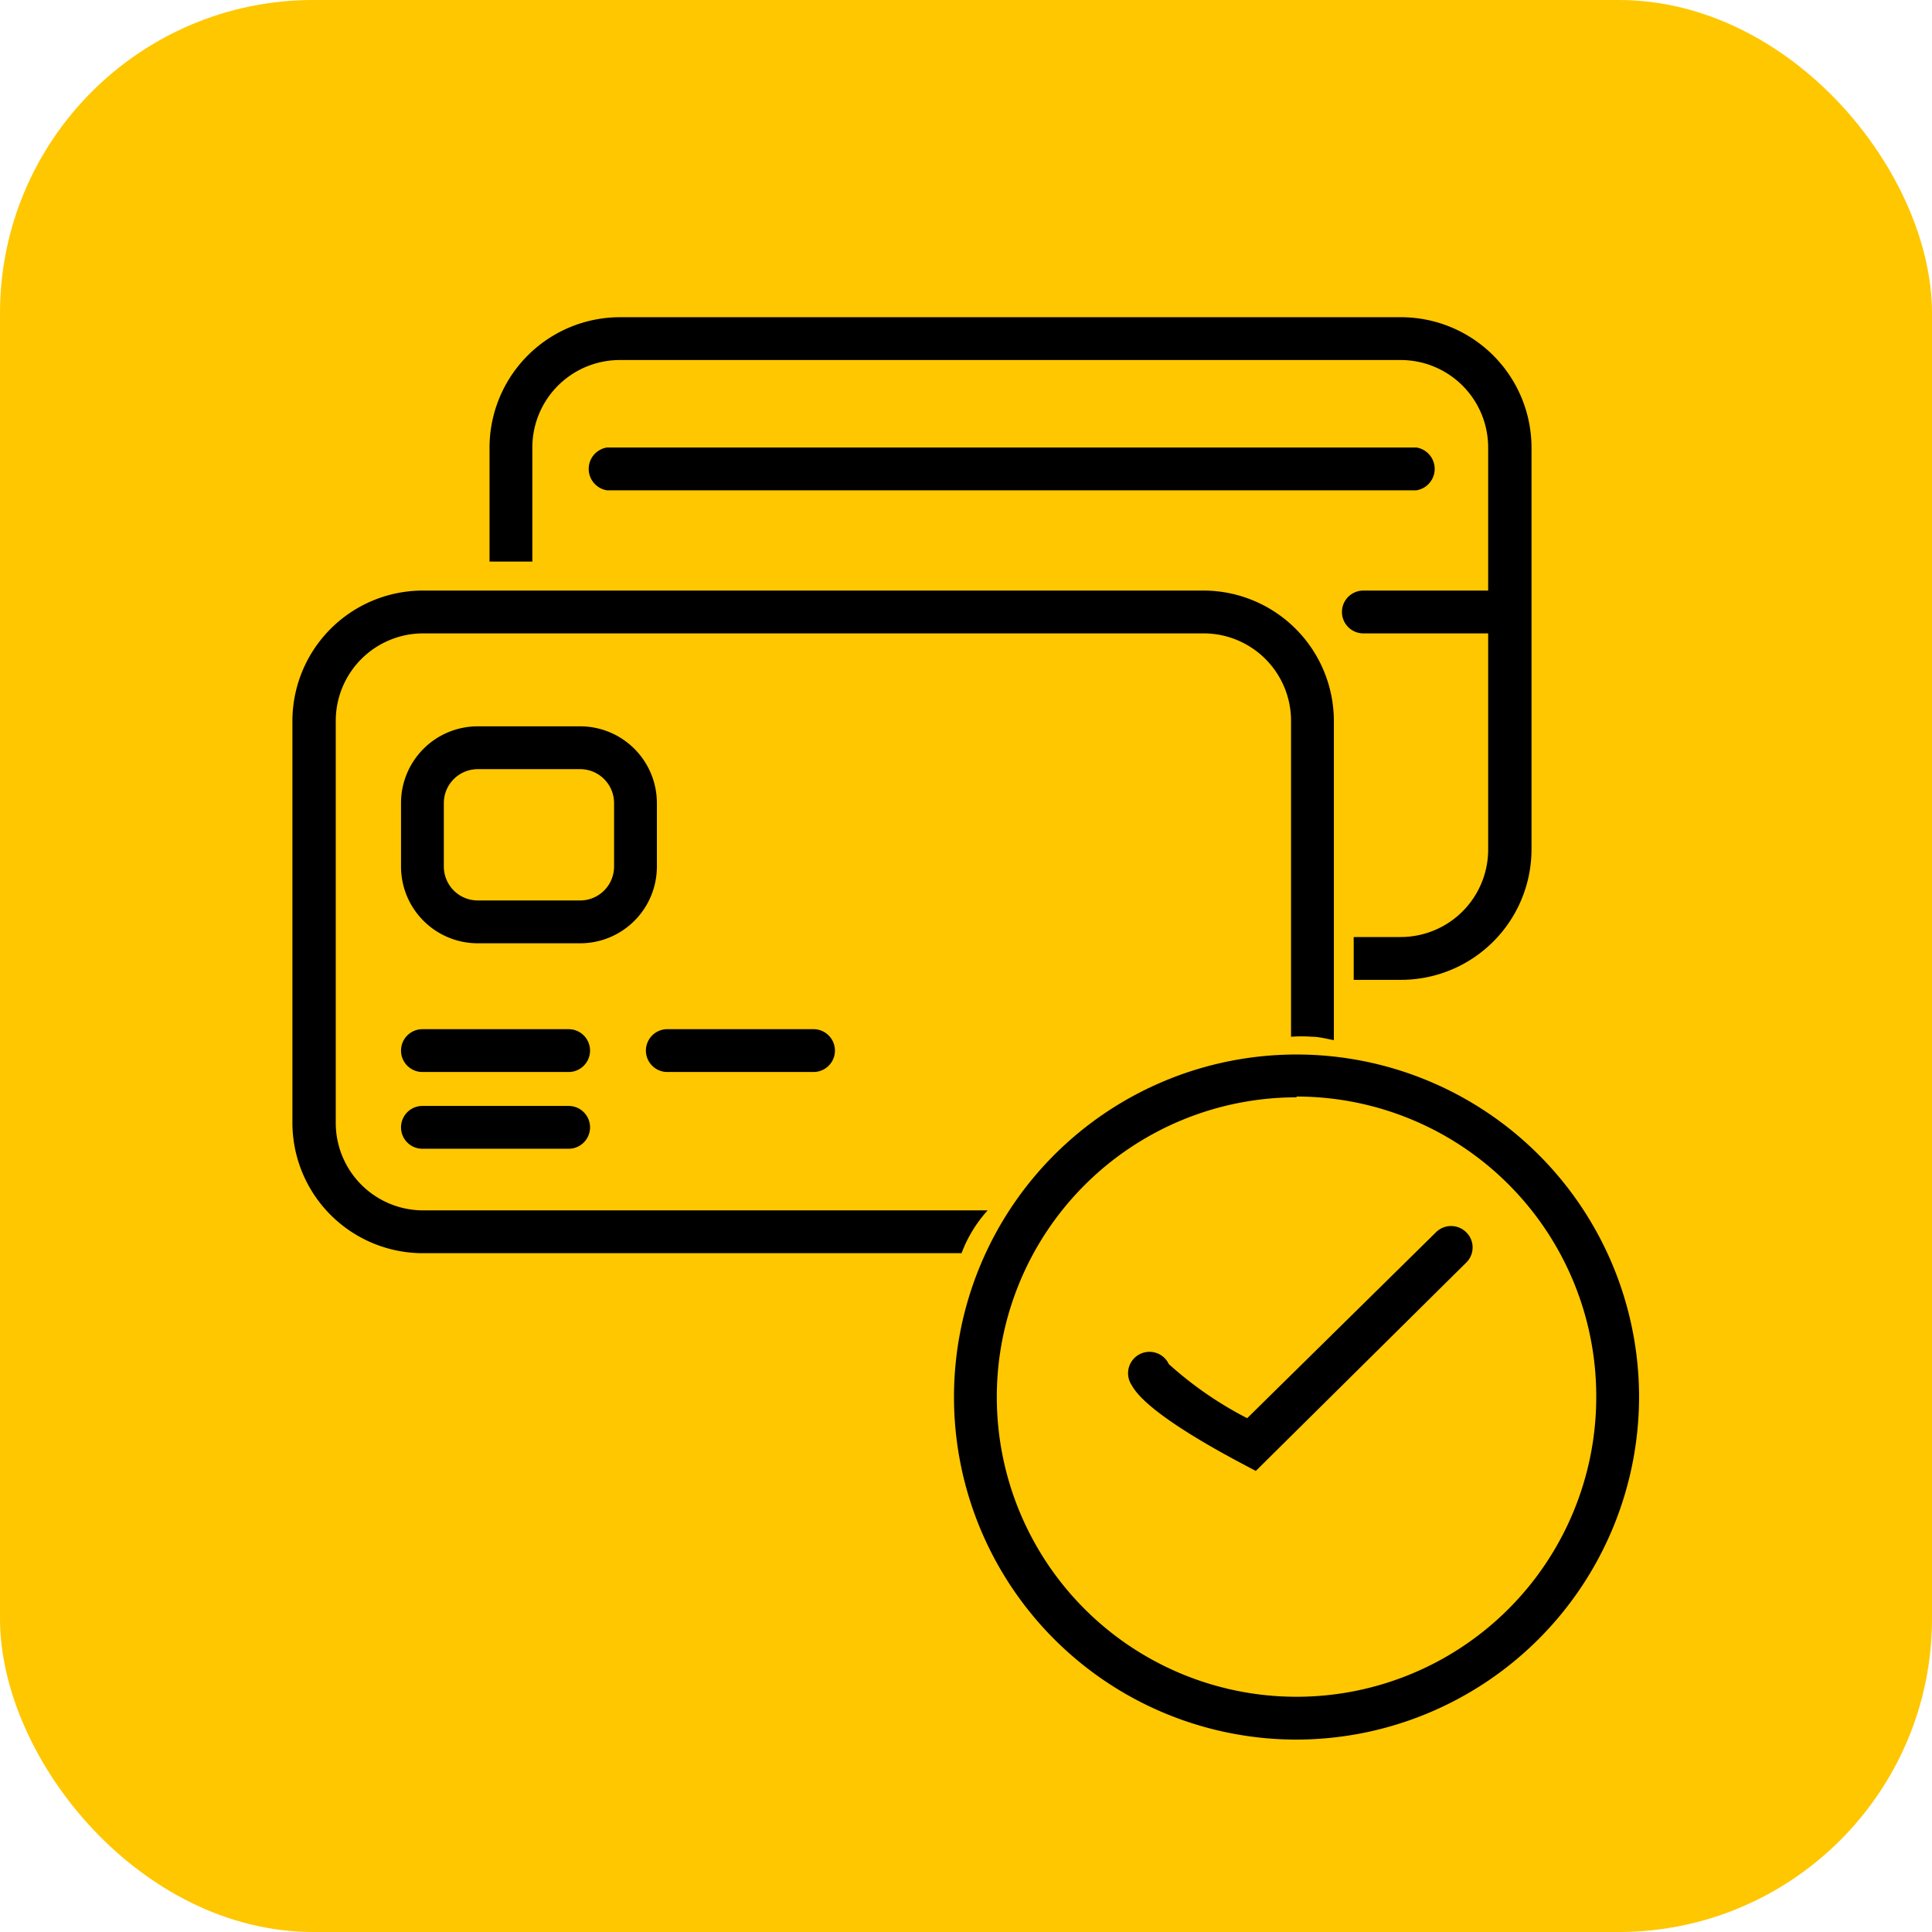
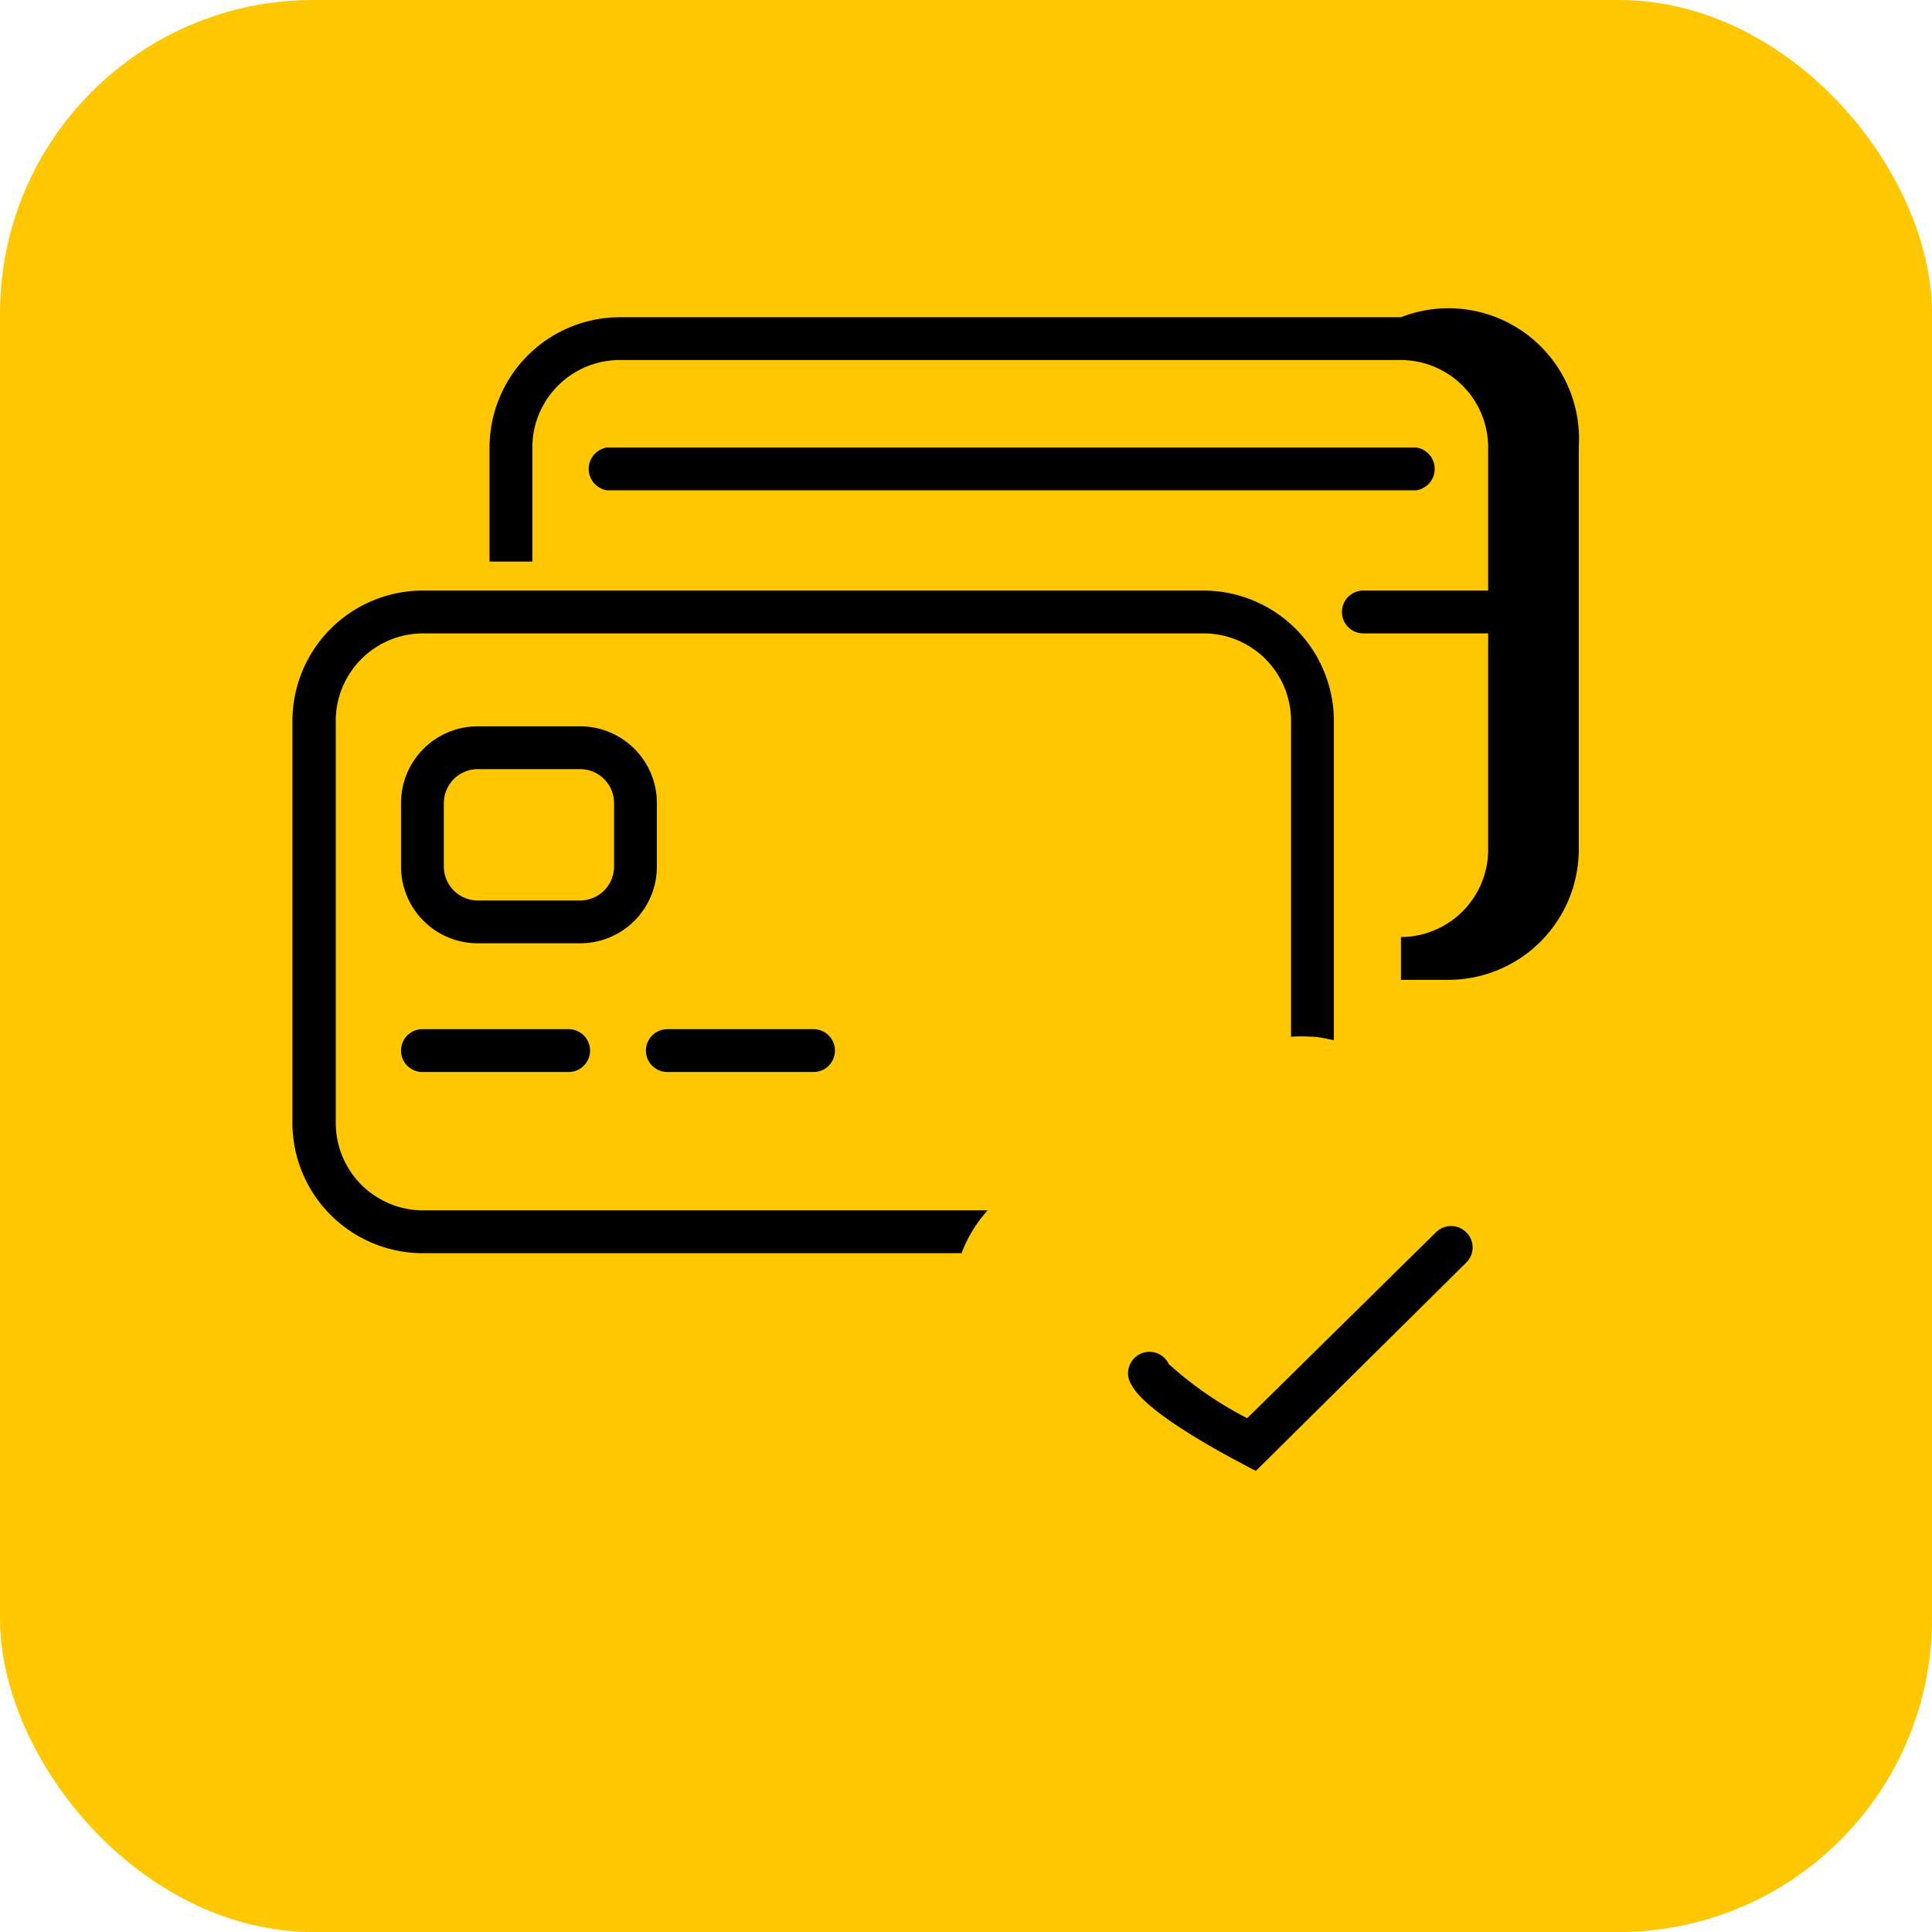
<svg xmlns="http://www.w3.org/2000/svg" viewBox="0 0 74 74">
  <defs>
    <style>.cls-1{fill:#ffc700;}</style>
  </defs>
  <g id="Capa_2" data-name="Capa 2">
    <g id="Capa_1-2" data-name="Capa 1">
      <rect class="cls-1" width="74" height="74" rx="12" />
      <path d="M46.11,22.62H16.2a5,5,0,0,0-5,5V43a5,5,0,0,0,5,5H36.83a5.1,5.1,0,0,1,1-1.64H16.2A3.35,3.35,0,0,1,12.86,43V27.6a3.35,3.35,0,0,1,3.34-3.34H46.11a3.35,3.35,0,0,1,3.34,3.34V39.71a5.3,5.3,0,0,1,.8,0c.28,0,.56.08.84.13V27.6A5,5,0,0,0,46.11,22.62Z" />
-       <path d="M53.66,12.15H23.75a5,5,0,0,0-5,5v4.36h1.64V17.13a3.35,3.35,0,0,1,3.34-3.34H53.66A3.35,3.35,0,0,1,57,17.13V32.55a3.35,3.35,0,0,1-3.34,3.34H51.85v1.64h1.81a5,5,0,0,0,5-5V17.13A5,5,0,0,0,53.66,12.15Z" />
-       <path d="M49.66,66.63A13.12,13.12,0,1,1,62.78,53.51,13.14,13.14,0,0,1,49.66,66.63Zm0-24.6A11.48,11.48,0,1,0,61.14,53.51,11.48,11.48,0,0,0,49.66,42Z" />
+       <path d="M53.66,12.15H23.75a5,5,0,0,0-5,5v4.36h1.64V17.13a3.35,3.35,0,0,1,3.34-3.34H53.66A3.35,3.35,0,0,1,57,17.13V32.55a3.35,3.35,0,0,1-3.34,3.34v1.64h1.81a5,5,0,0,0,5-5V17.13A5,5,0,0,0,53.66,12.15Z" />
      <path d="M48.1,56.34l-.53-.28c-1.09-.58-3.68-2-4.22-3a.82.82,0,1,1,1.42-.81,14.09,14.09,0,0,0,3,2.07l7.23-7.12a.82.82,0,0,1,1.16,0,.81.81,0,0,1,0,1.16Z" />
      <path d="M54.25,18.78h-31a.83.83,0,0,1,0-1.64h31a.83.83,0,0,1,0,1.64Z" />
      <path d="M57.82,24.26h-5.6a.82.82,0,0,1,0-1.64h5.6a.82.82,0,1,1,0,1.64Z" />
      <path d="M21.78,41.06h-5.6a.82.82,0,0,1,0-1.64h5.6a.82.82,0,0,1,0,1.64Z" />
      <path d="M31.16,41.06h-5.6a.82.82,0,1,1,0-1.64h5.6a.82.82,0,0,1,0,1.64Z" />
-       <path d="M21.78,44h-5.6a.82.82,0,0,1,0-1.64h5.6a.82.82,0,1,1,0,1.64Z" />
      <path d="M22.22,36.13H18.3a2.94,2.94,0,0,1-2.94-2.94V30.76a2.94,2.94,0,0,1,2.94-2.94h3.92a2.94,2.94,0,0,1,2.94,2.94v2.43A2.94,2.94,0,0,1,22.22,36.13ZM18.3,29.46a1.3,1.3,0,0,0-1.3,1.3v2.43a1.3,1.3,0,0,0,1.3,1.3h3.92a1.3,1.3,0,0,0,1.3-1.3V30.76a1.3,1.3,0,0,0-1.3-1.3Z" />
    </g>
  </g>
</svg>